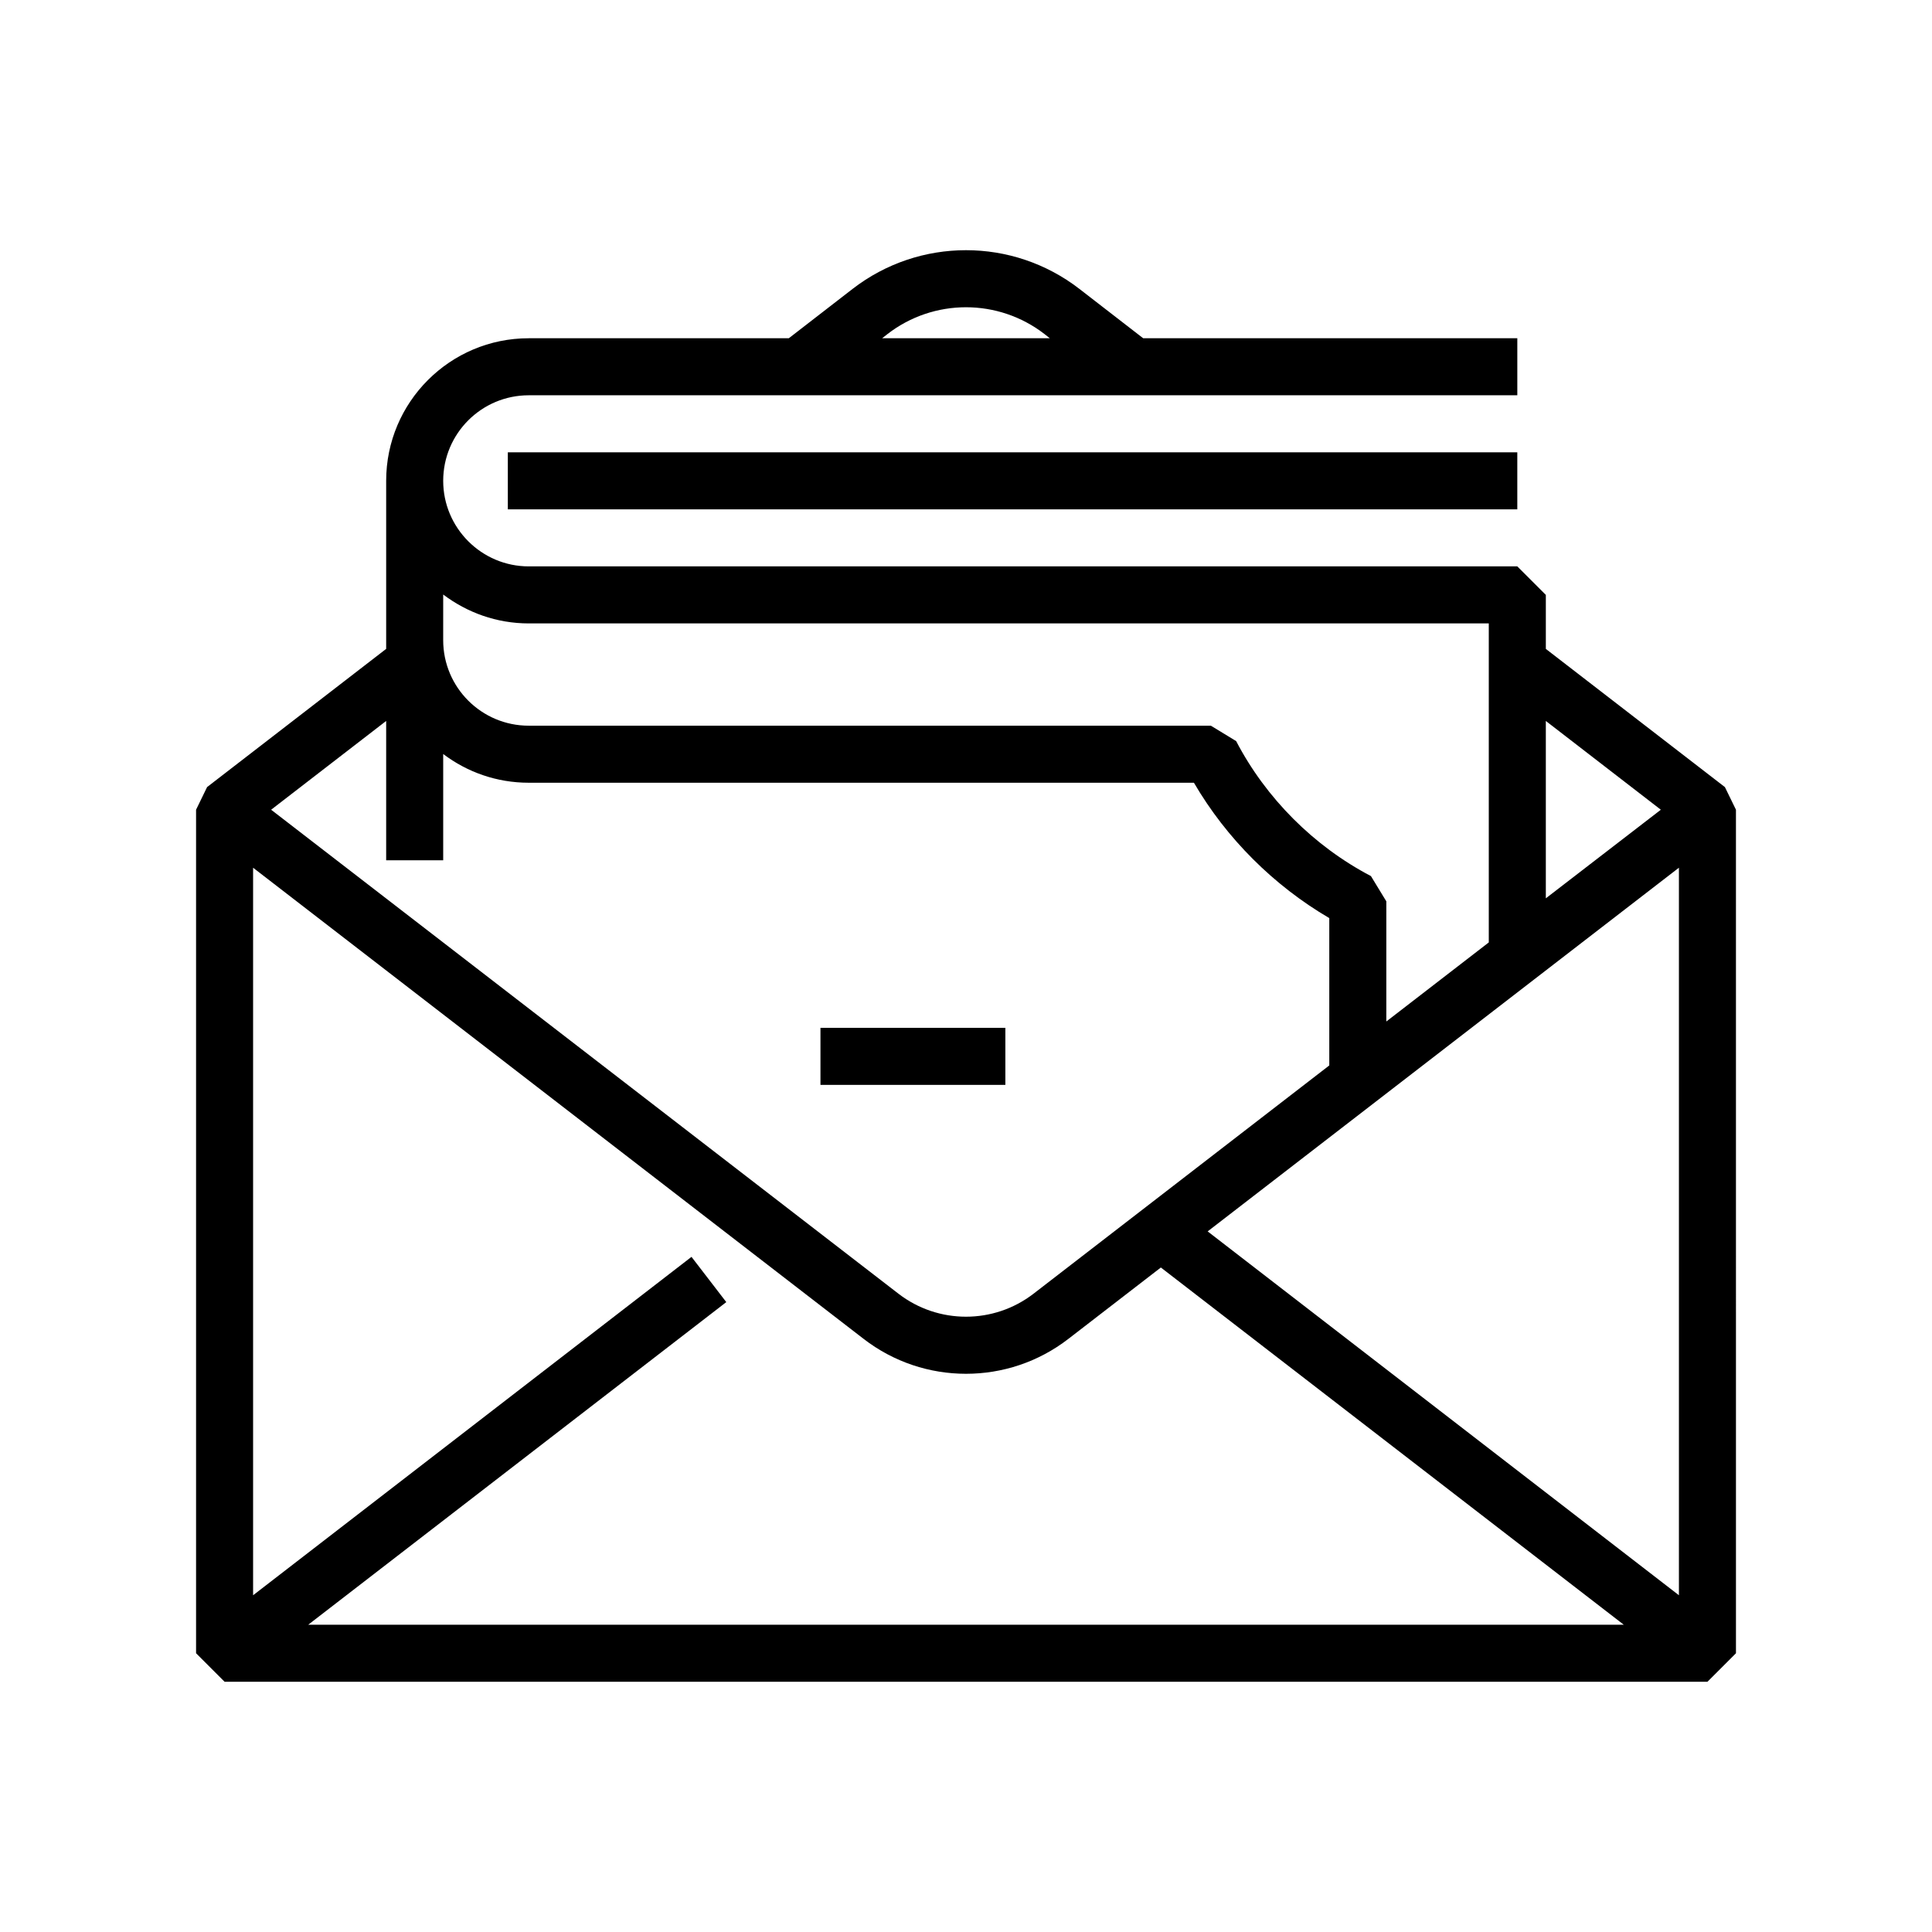
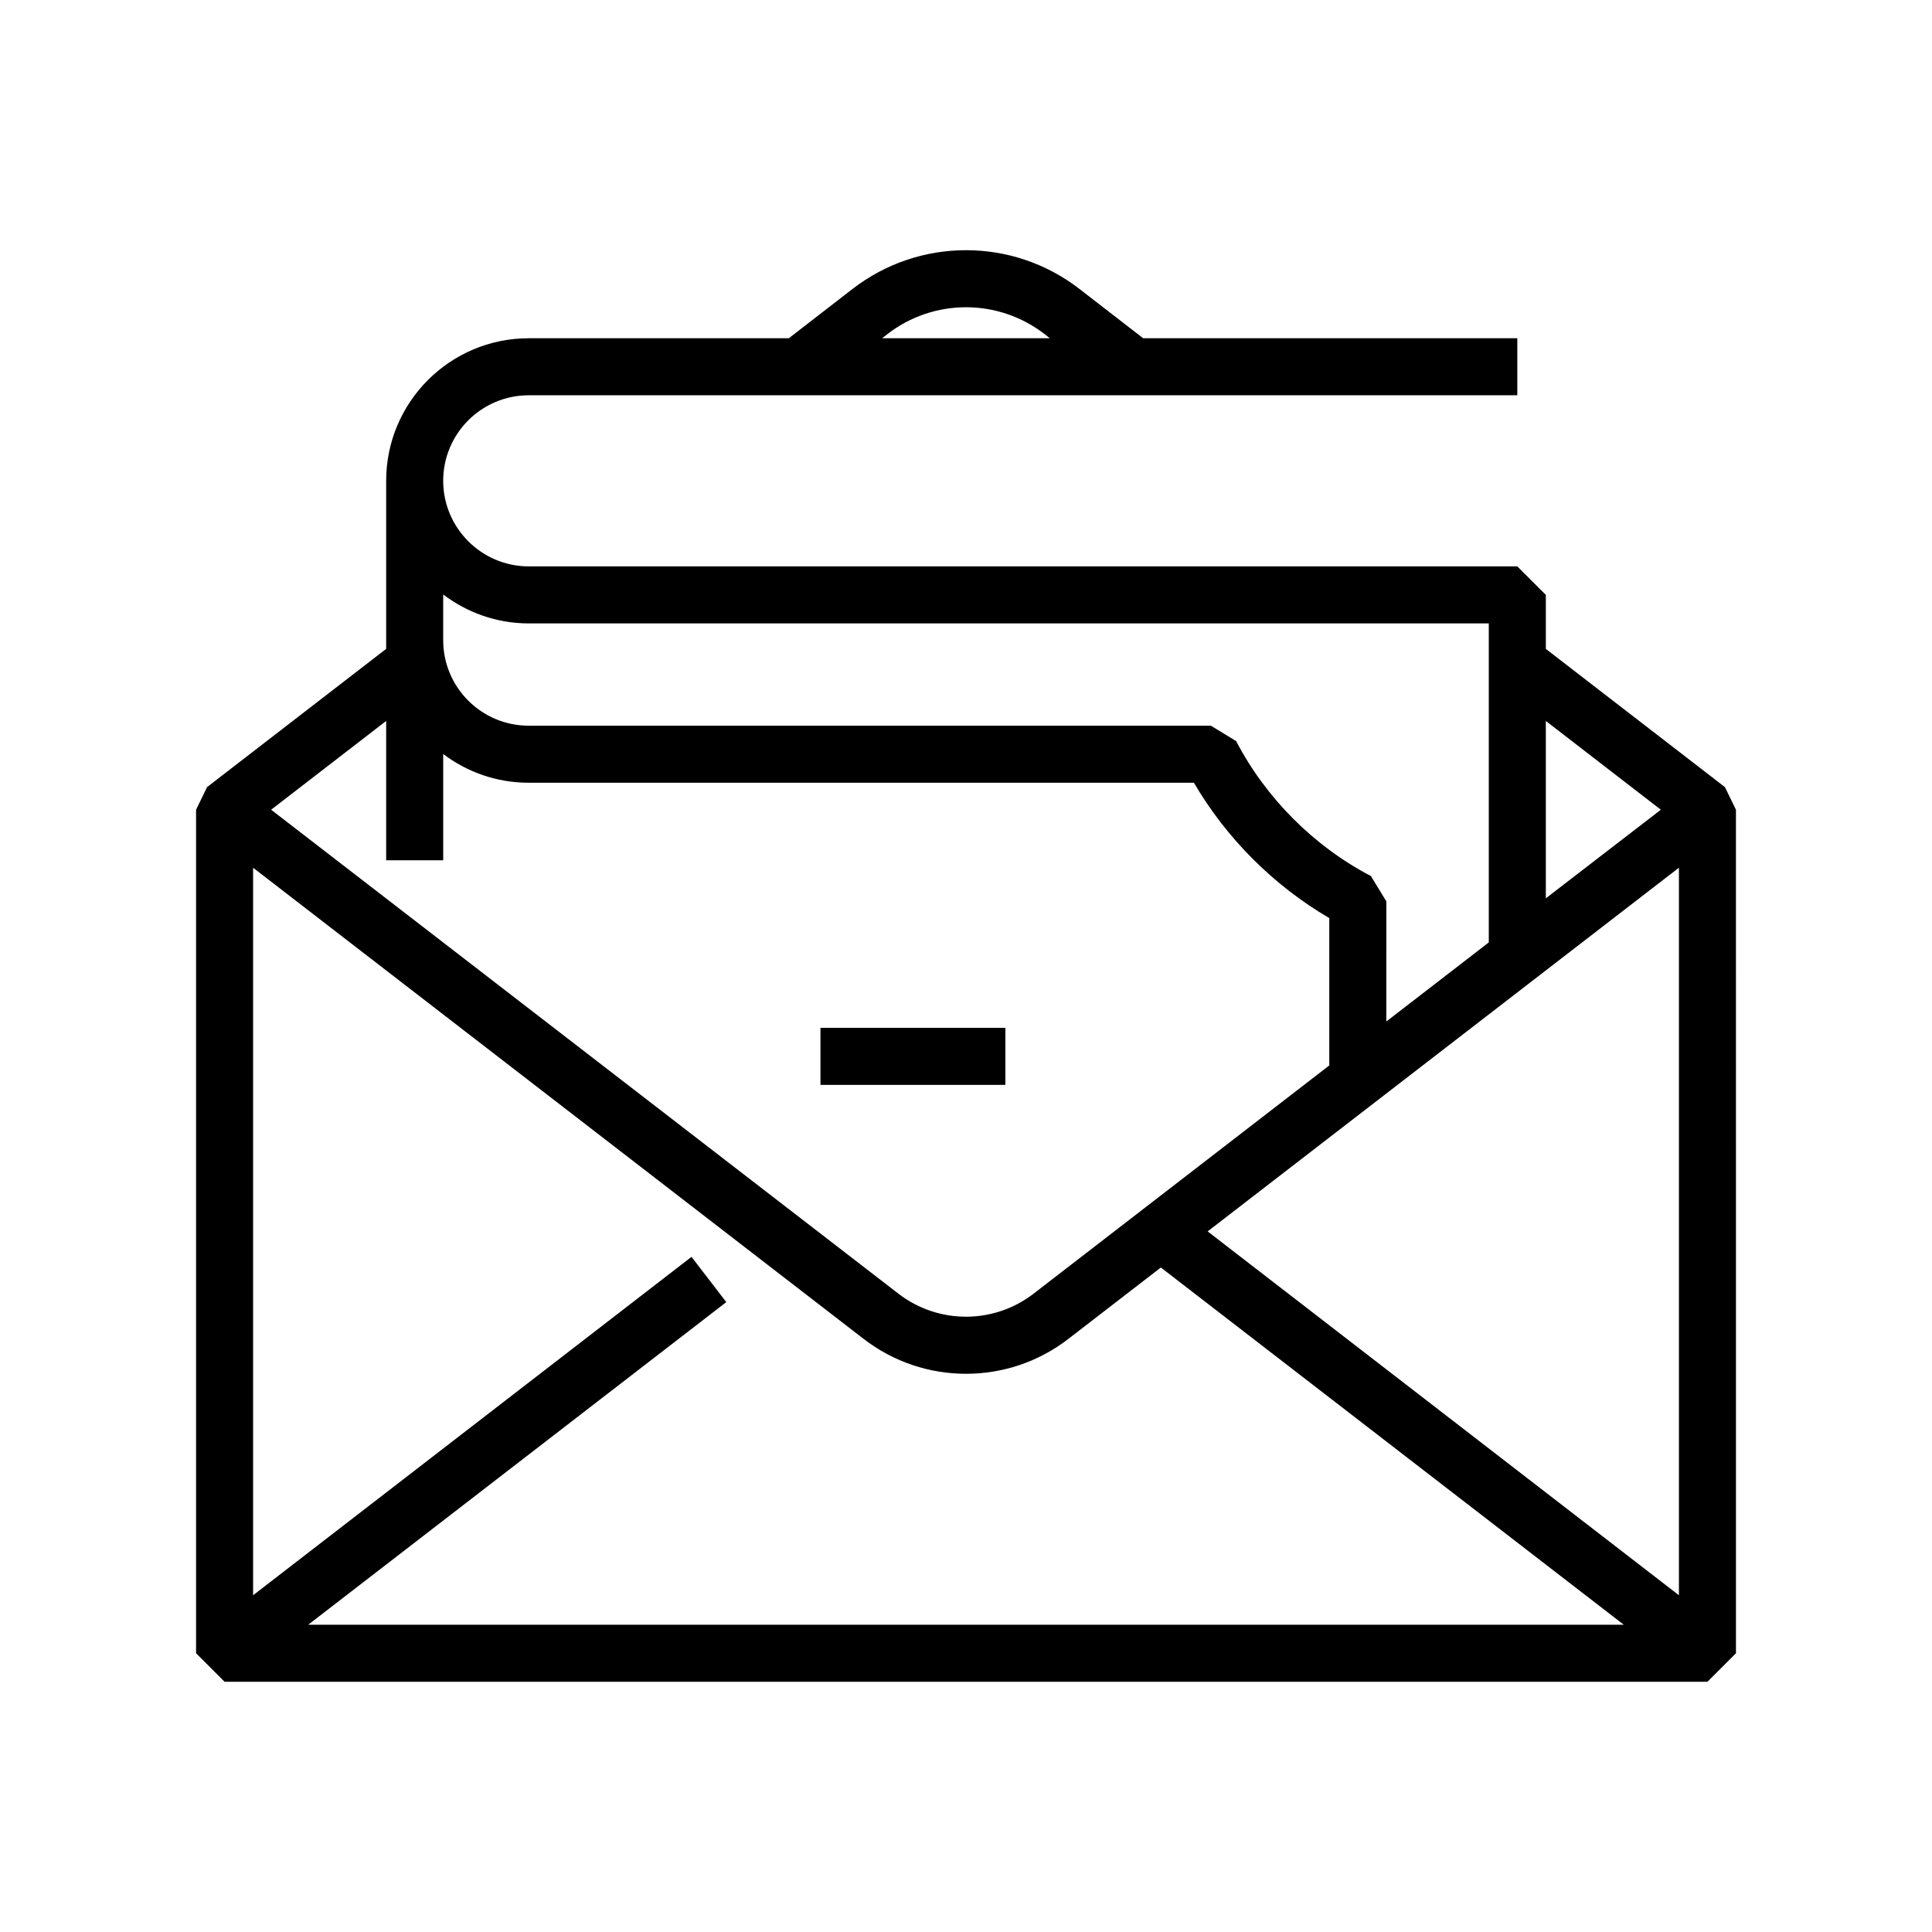
<svg xmlns="http://www.w3.org/2000/svg" fill="#000000" width="800px" height="800px" version="1.1" viewBox="144 144 512 512">
  <g>
-     <path d="m278.58 263.87h267.52v15.113h-267.52z" />
    <path d="m361.43 416.39h49v15.113h-49z" />
    <path d="m601.12 352.59-47.457-36.625v-14.309l-7.559-7.559h-261.98c-12.496 0-22.672-10.176-22.672-22.672 0-12.543 10.176-22.672 22.672-22.672h261.98v-15.113h-99.148l-16.93-13.098c-17.684-13.652-42.371-13.652-60.055 0l-16.93 13.098h-68.918c-20.859 0-37.785 16.93-37.785 37.785v44.535l-47.457 36.625-2.922 6v223.54l7.559 7.559h392.97l7.559-7.559-0.004-223.54zm-221.93-120.06c12.242-9.473 29.371-9.473 41.613 0l1.41 1.109h-44.438zm174.47 102.53 30.48 23.527-30.48 23.477zm-292.21-33.504c6.348 4.785 14.156 7.656 22.672 7.656h254.42v84.539l-27.156 20.957 0.004-31.84-4.082-6.699c-15.113-7.91-27.809-20.605-35.719-35.77l-6.699-4.082h-180.77c-12.496 0-22.672-10.125-22.672-22.672zm-15.113 33.504v36.93h15.113v-28.164c6.348 4.785 14.156 7.609 22.672 7.609h176.28c8.613 14.762 21.16 27.258 35.871 35.871v39.047l-78.391 60.504c-10.531 8.113-25.242 8.113-35.77 0l-166.26-128.27zm-20.656 239.51 110.79-85.496-9.219-11.992-116.18 89.676v-192.8l161.77 124.84c8.012 6.195 17.582 9.27 27.156 9.27s19.145-3.074 27.156-9.27l24.484-18.895 122.68 94.668zm363.25-7.812-124.89-96.426 124.89-96.379z" />
  </g>
</svg>